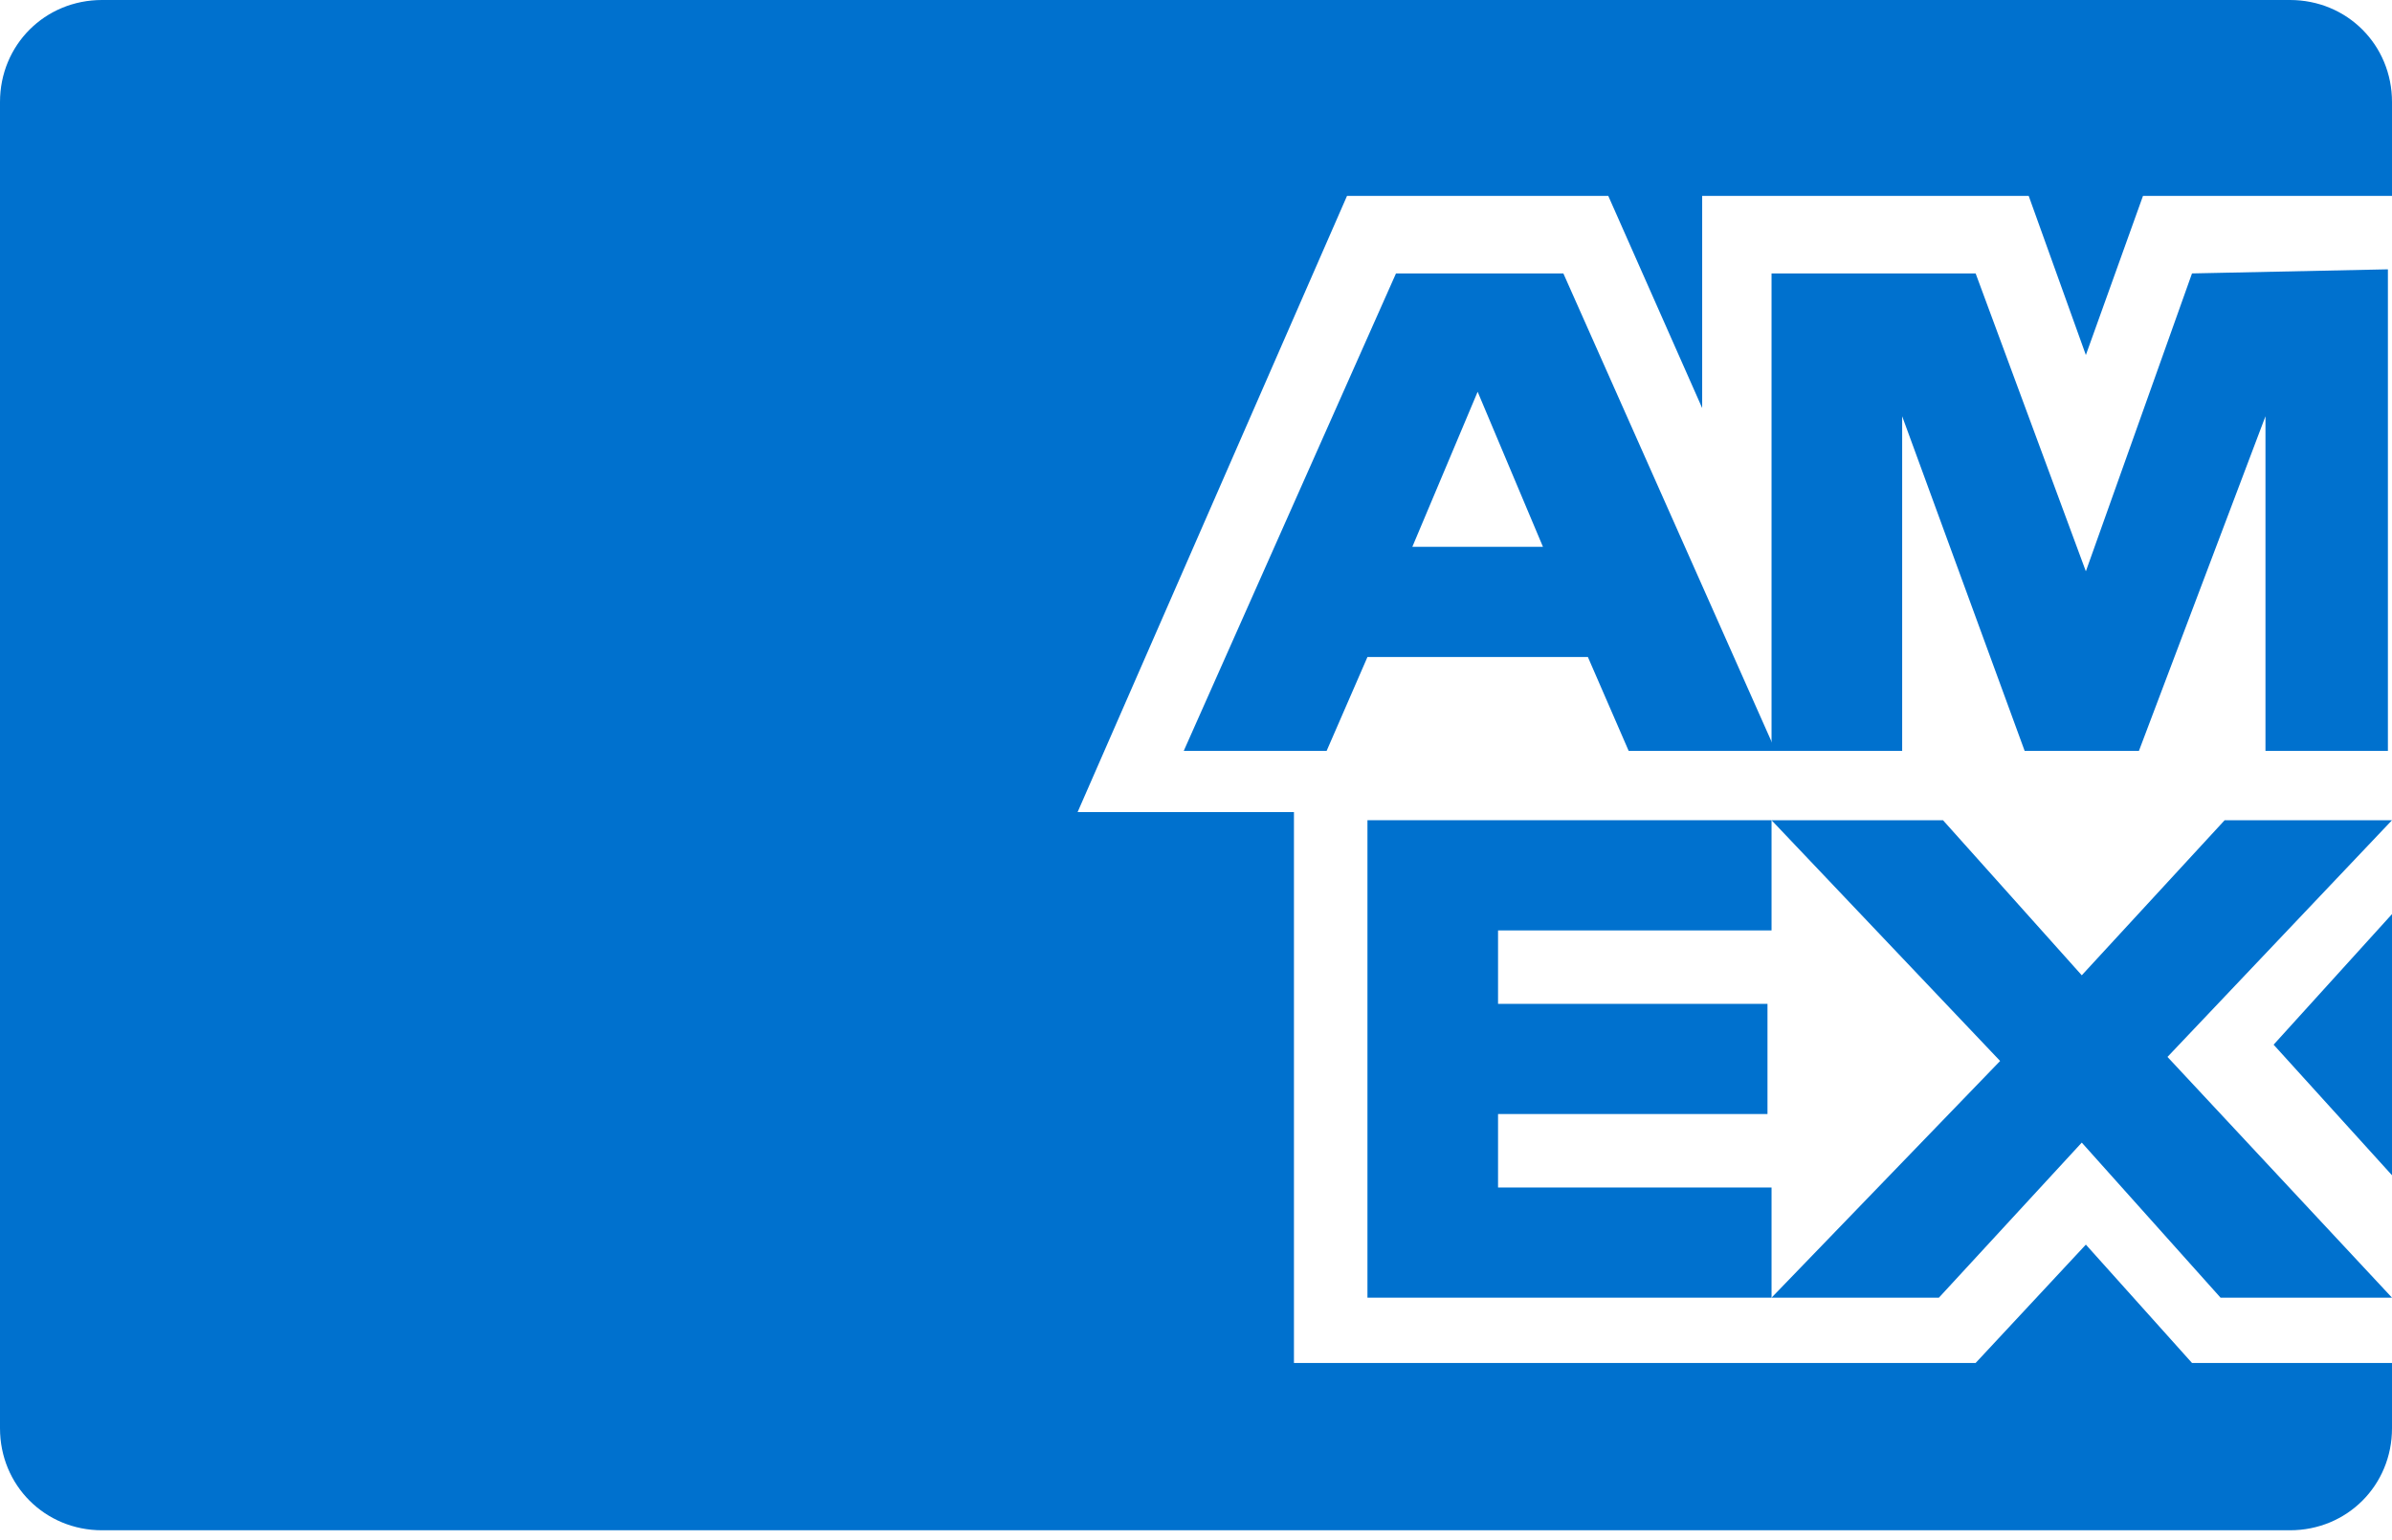
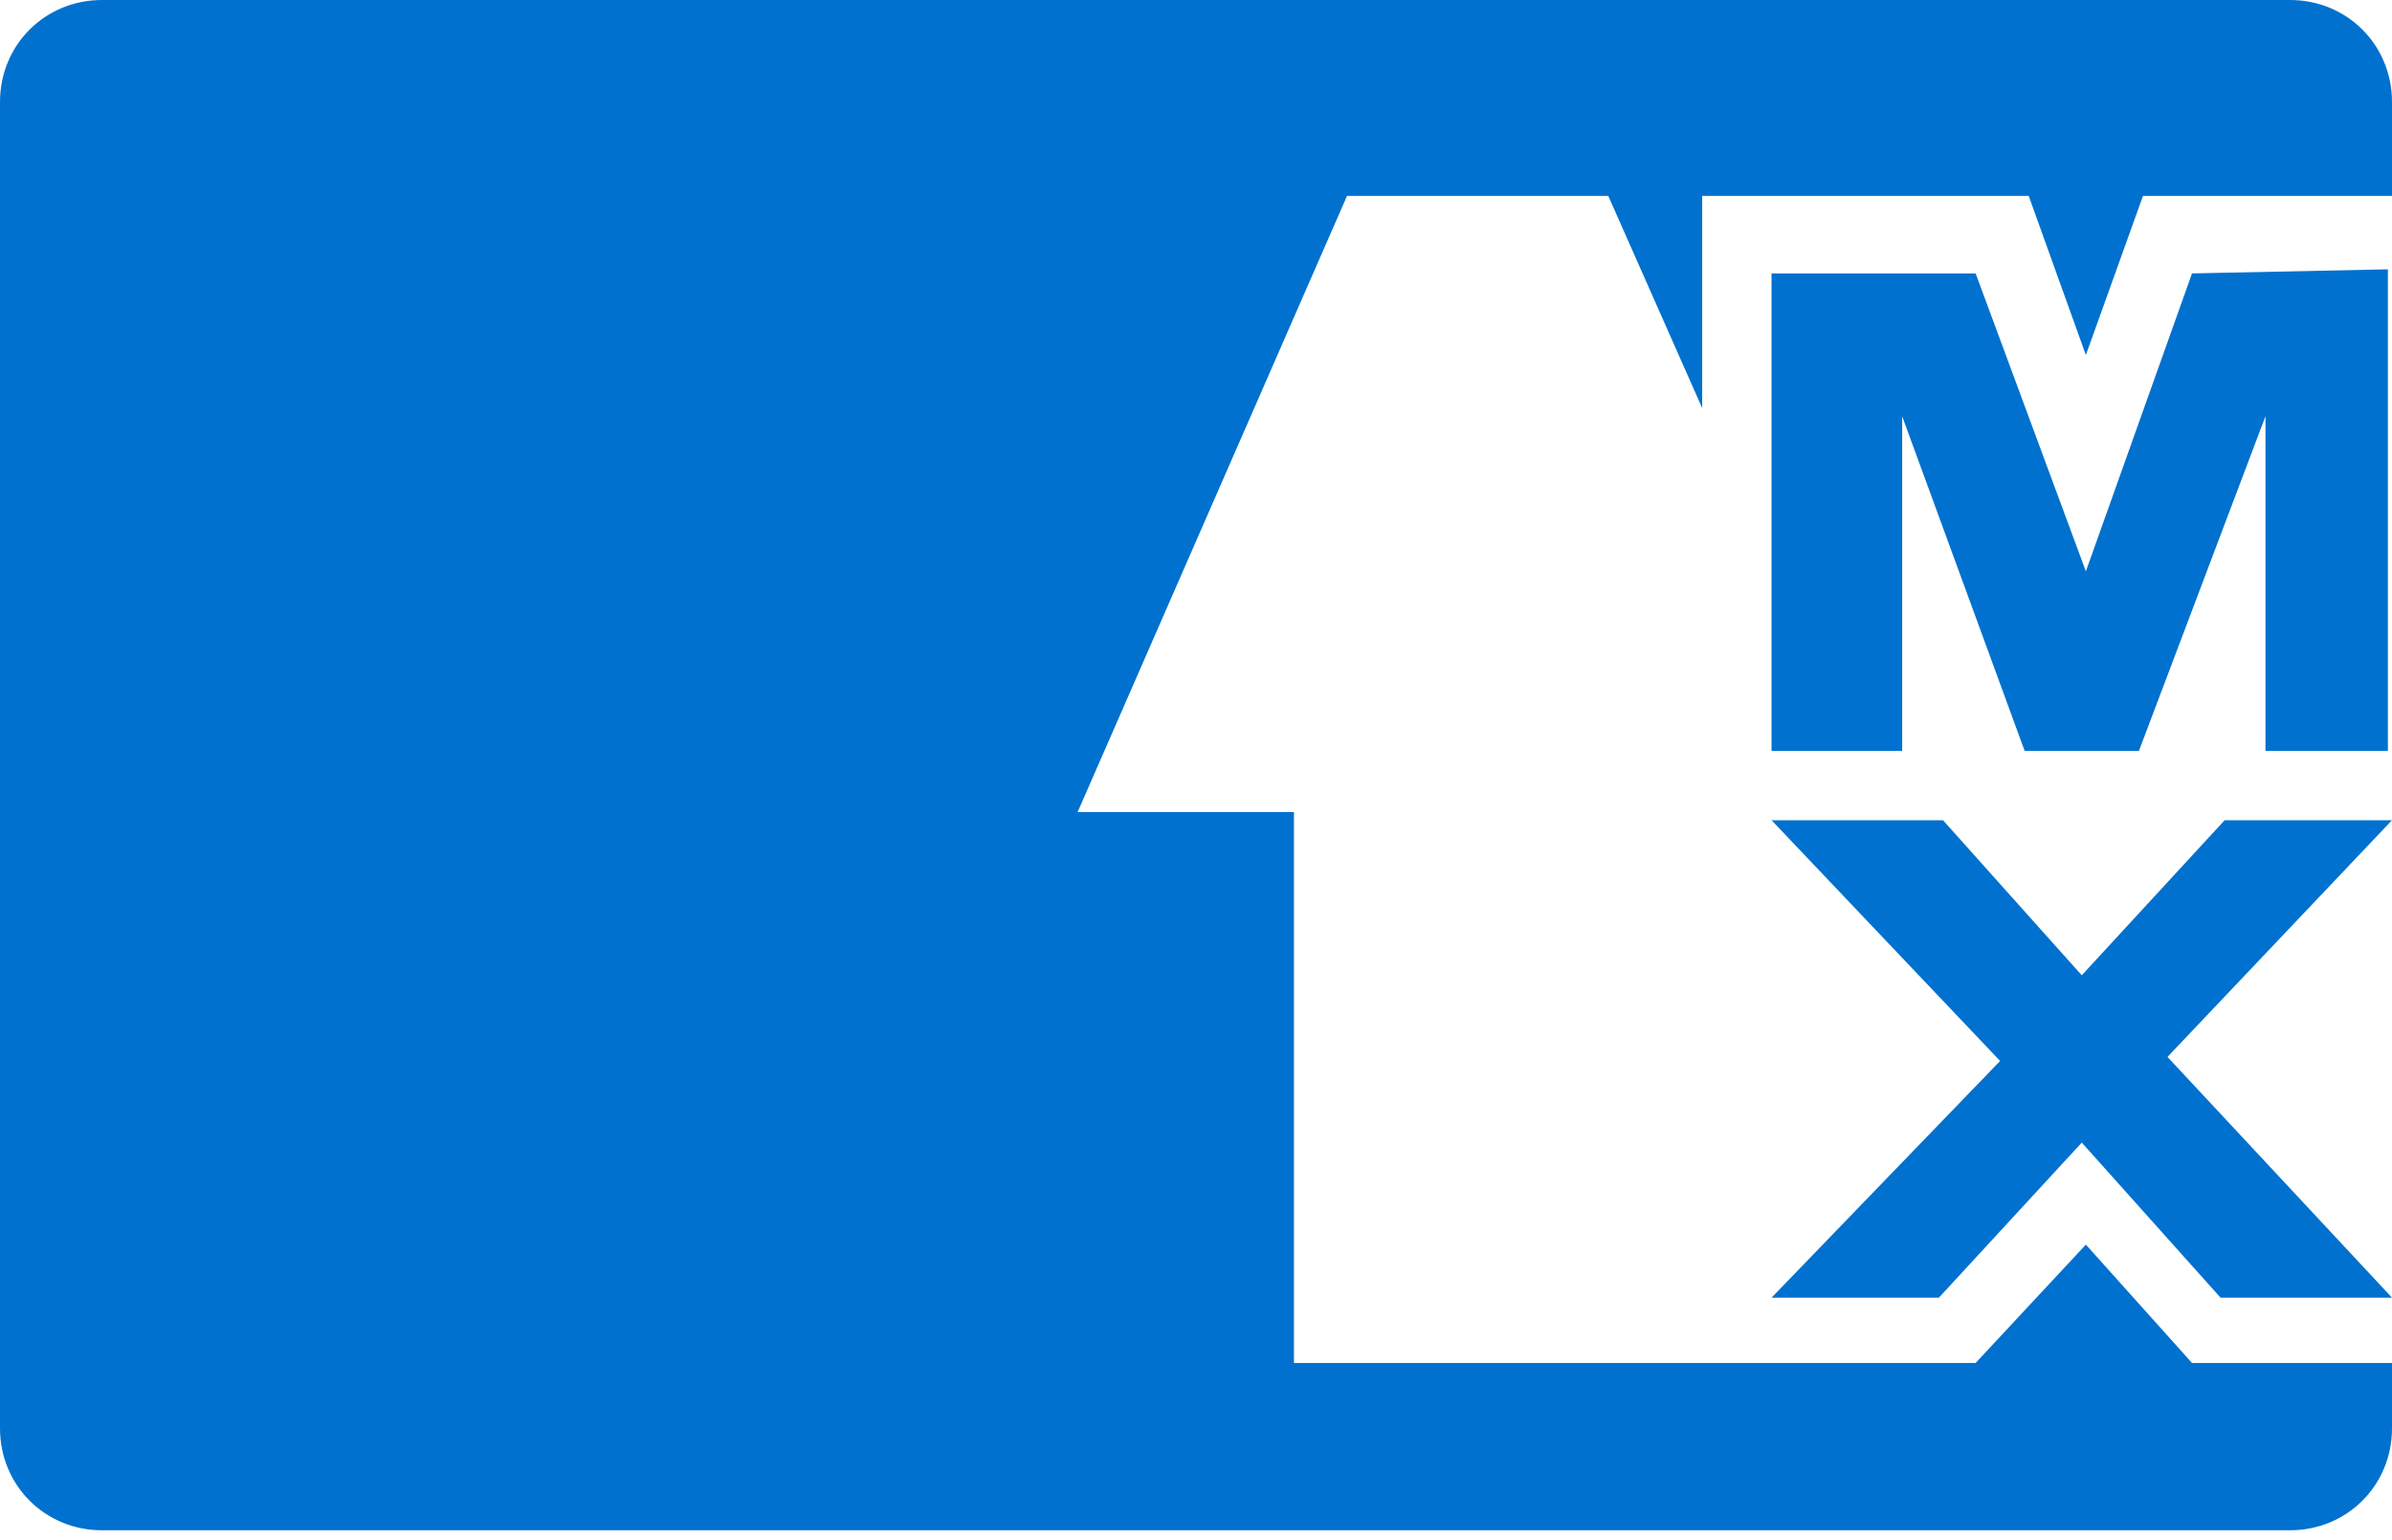
<svg xmlns="http://www.w3.org/2000/svg" width="59" height="38" viewBox="0 0 59 38" fill="none">
  <rect x="0" y="0" width="59" height="38" fill="#333333" stroke="none" />
  <g clip-path="url(#clip0_1_2)">
    <rect width="59" height="38" fill="white" />
    <path d="M54.067 33.628L51.449 30.708L48.73 33.628H43.394H31.916V20.036H26.58L33.225 4.833H39.669L41.985 10.068V4.833H50.039L51.449 8.759L52.858 4.833H59V2.517C59 1.108 57.892 0 56.483 0H2.517C1.108 0 0 1.108 0 2.517V35.239C0 36.648 1.108 37.756 2.517 37.756H56.483C57.892 37.756 59 36.648 59 35.239V33.628H54.067Z" fill="#0071CE" />
    <path d="M54.771 32.017H59L53.462 26.077L59 20.237H54.872L51.348 24.063L47.925 20.237H43.696L49.334 26.177L43.696 32.017H47.824L51.348 28.191L54.771 32.017Z" fill="#0071CE" />
-     <path d="M36.95 29.299V27.486H43.596V24.768H36.95V22.956H43.696V20.237H33.729V32.017H43.696V29.299H36.95Z" fill="#0071CE" />
    <path d="M55.879 18.526H58.899V6.645L54.067 6.746L51.449 14.096L48.73 6.746H43.696V18.526H46.918V10.27L49.939 18.526H52.758L55.879 10.27V18.526Z" fill="#0071CE" />
-     <path d="M38.561 6.746H34.433L29.198 18.526H32.722L33.729 16.21H39.166L40.172 18.526H43.797L38.561 6.746ZM34.836 13.492L36.447 9.666L38.058 13.492H34.836Z" fill="#0071CE" />
-     <path d="M56.08 25.775L59 28.997V22.553L56.08 25.775Z" fill="#0071CE" />
  </g>
  <defs>
    <clipPath id="clip0_1_2">
      <rect width="59" height="38" fill="white" />
    </clipPath>
  </defs>
</svg>